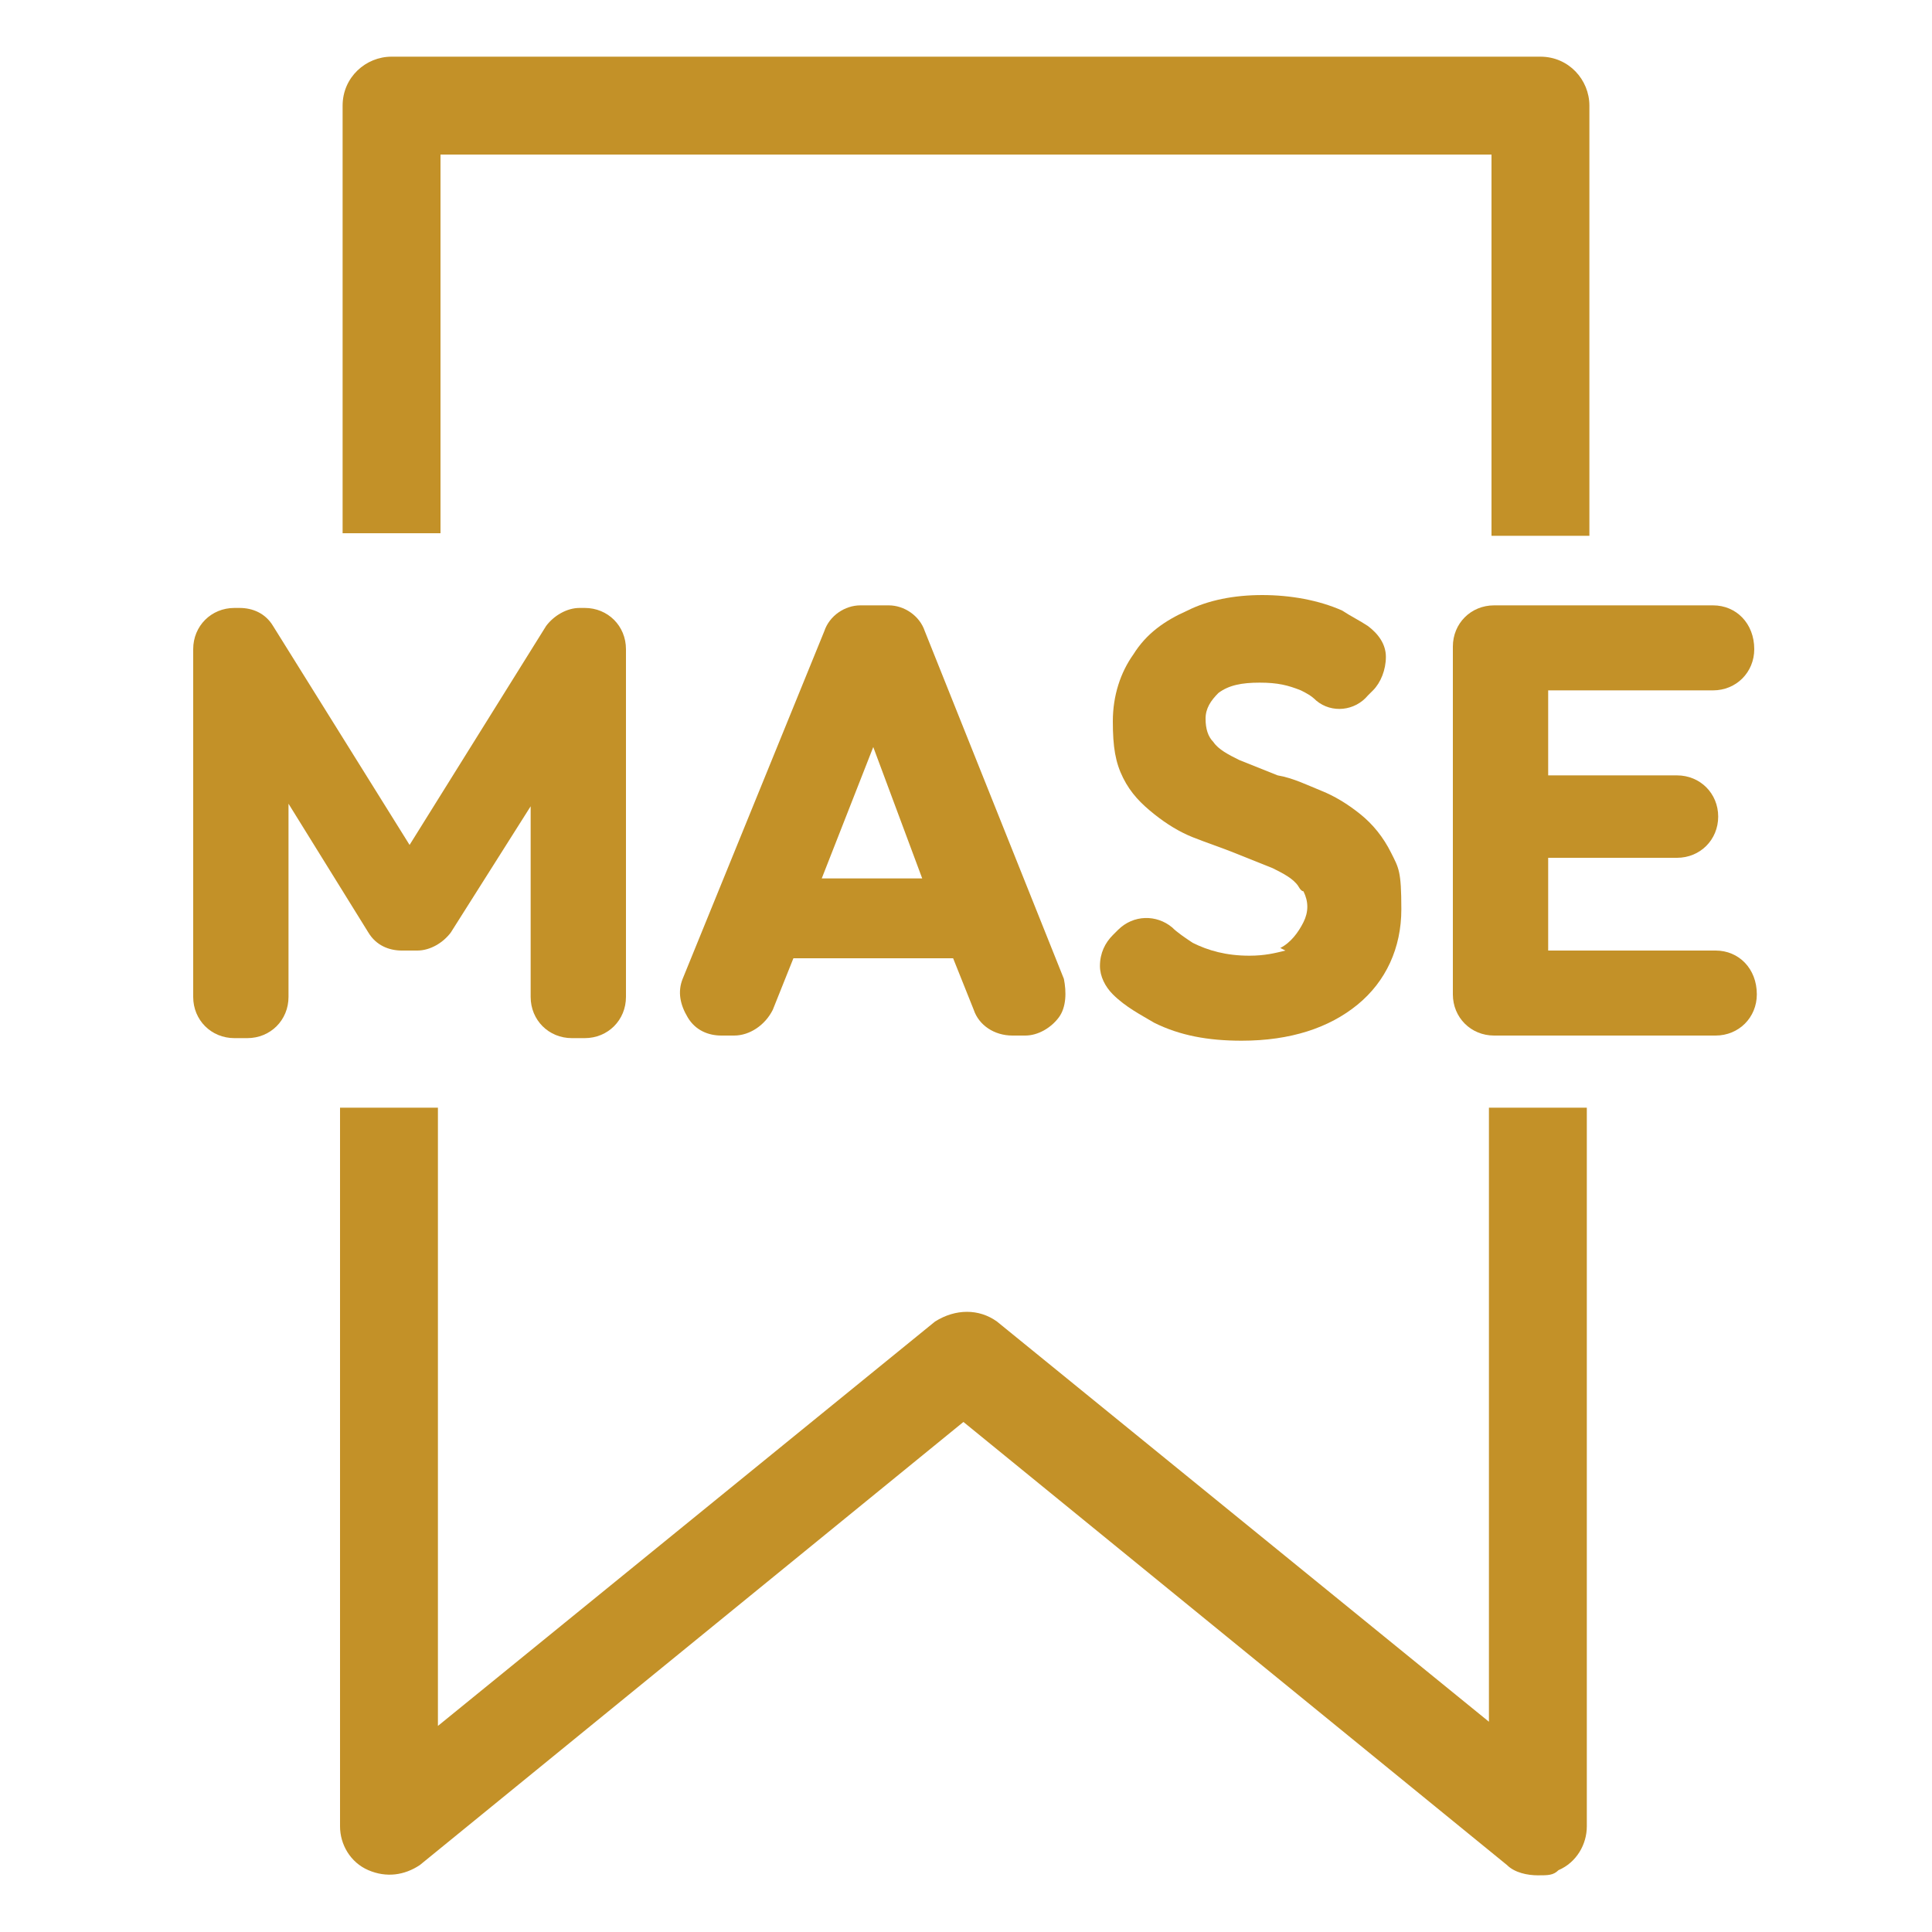
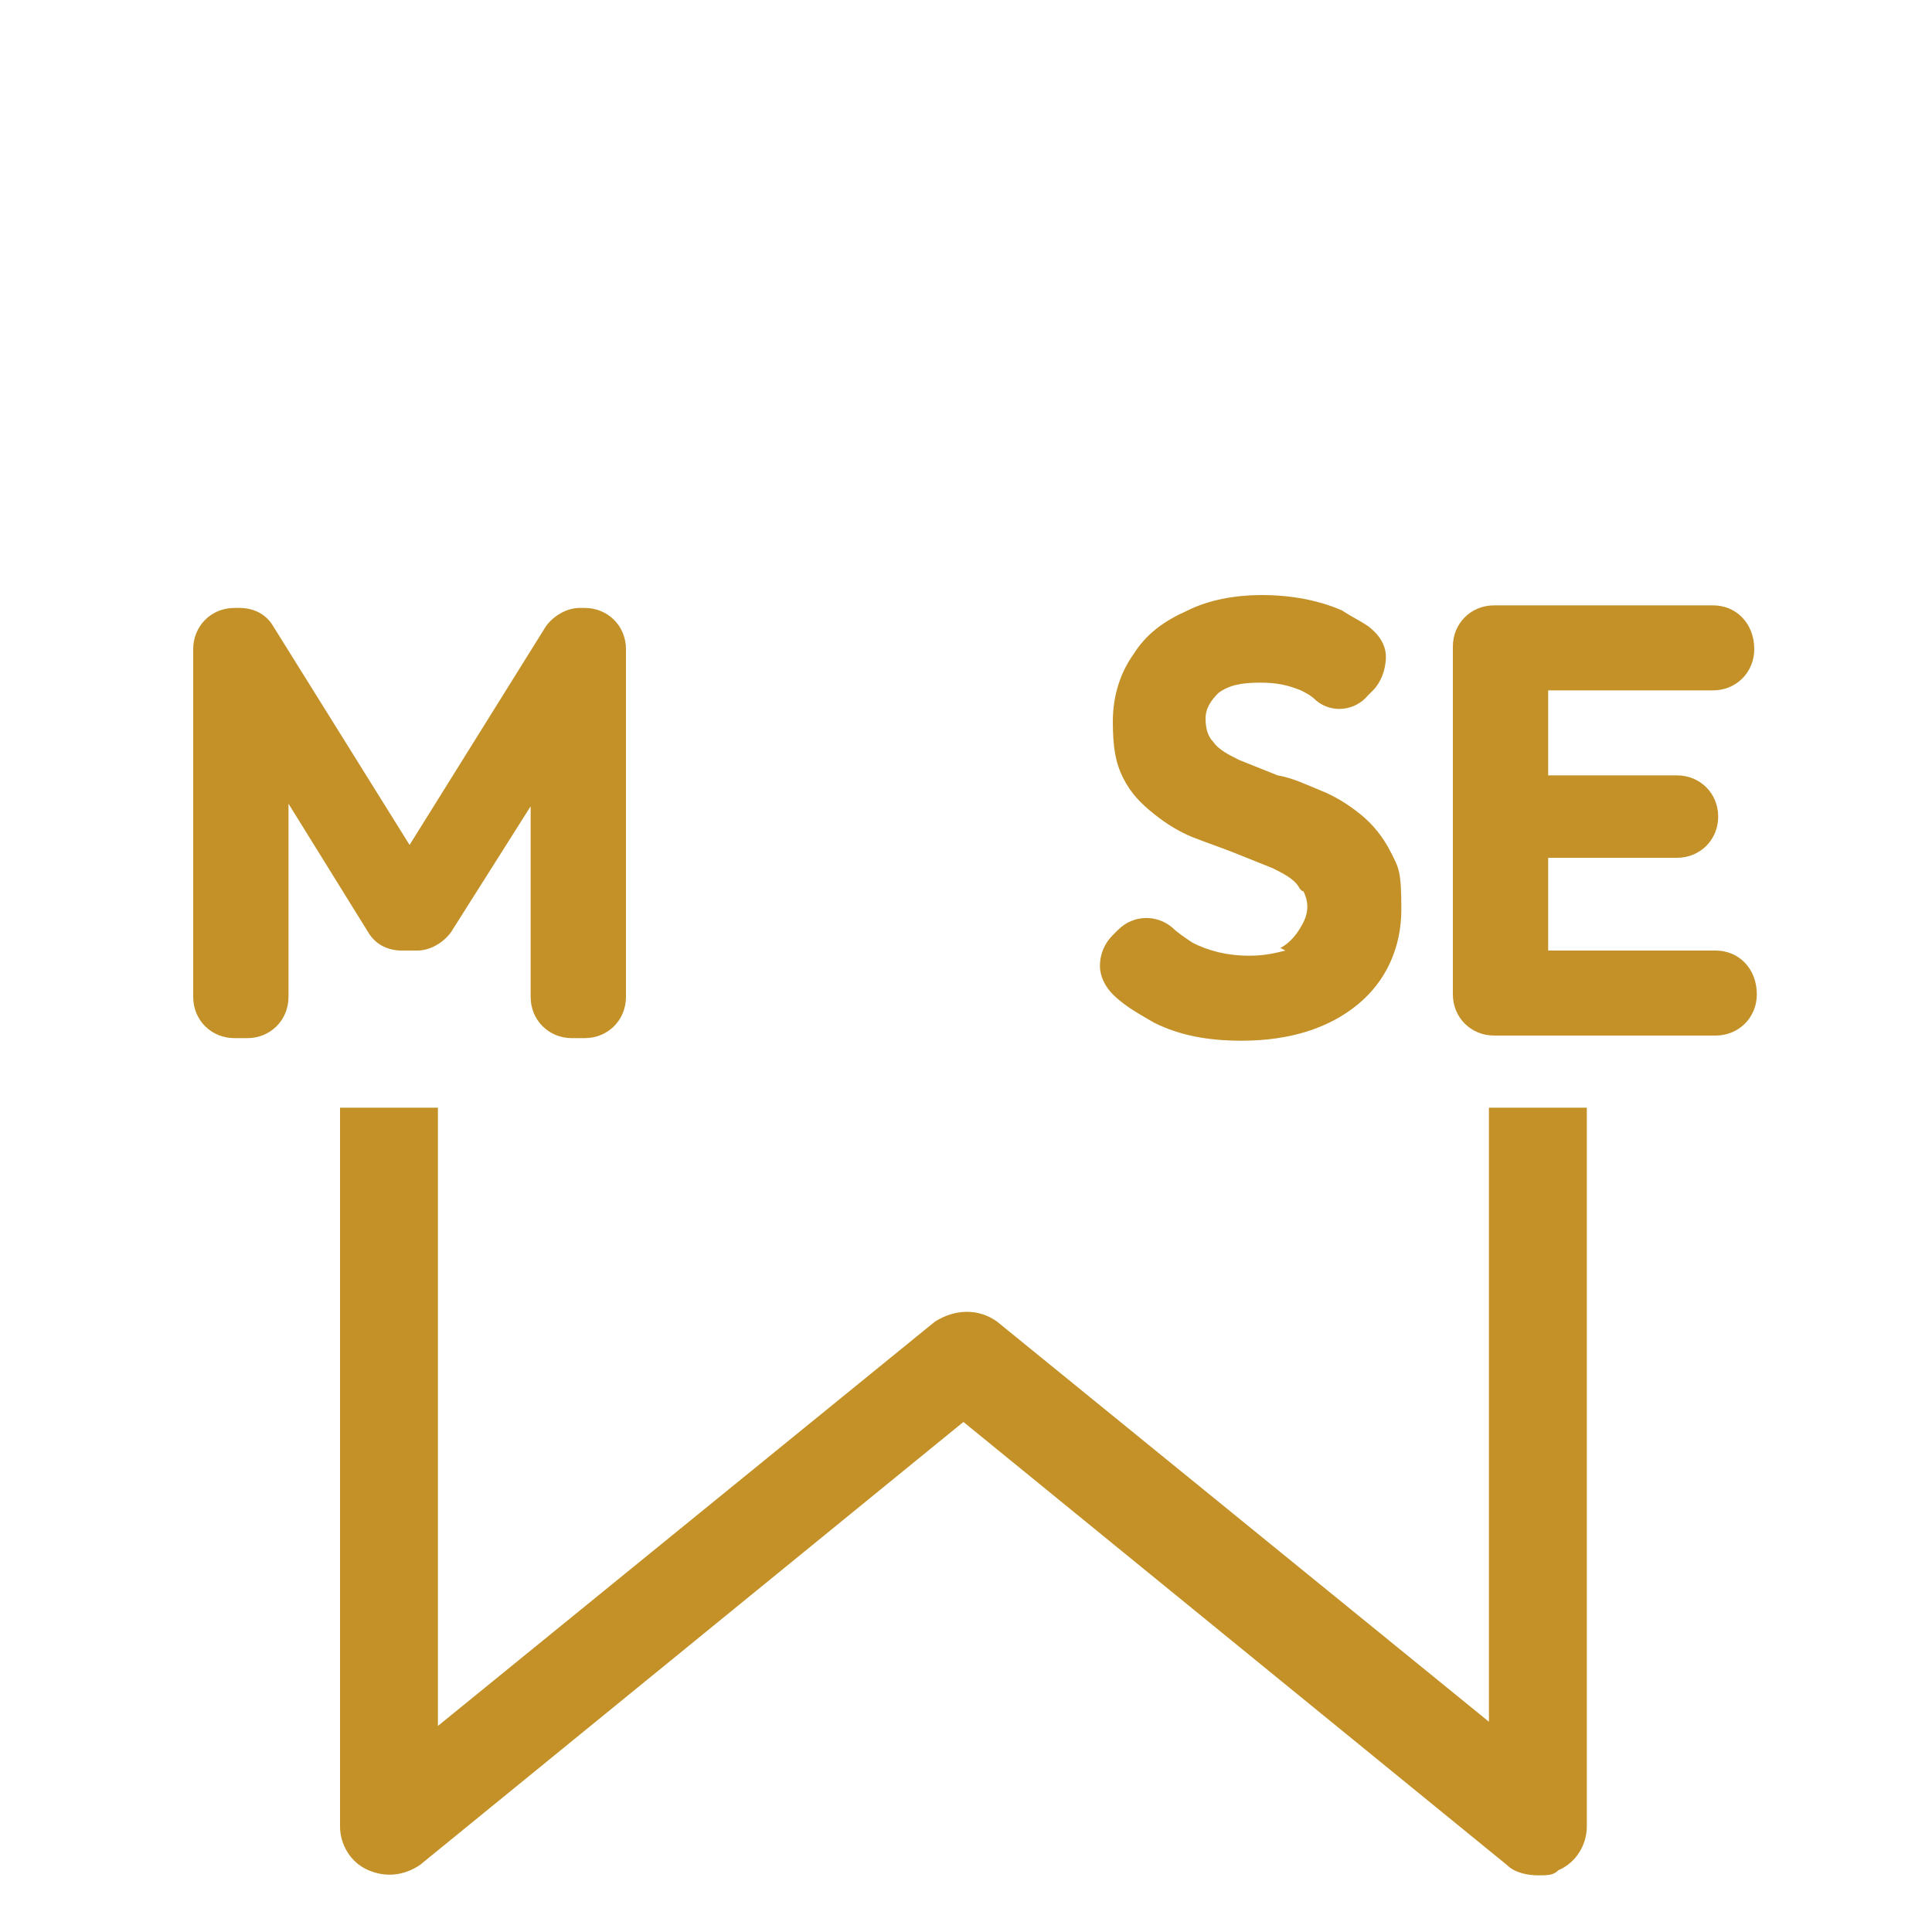
<svg xmlns="http://www.w3.org/2000/svg" id="Calque_2" viewBox="0 0 75 75">
  <defs>
    <style>      .st0 {        fill: #c39128;      }    </style>
  </defs>
  <path class="st0" d="M58,67l-19.3-15.7c-.7-.5-1.6-.5-2.4,0l-19.3,15.7v-24h-3.8v27.9c0,.7.4,1.4,1.1,1.7.7.3,1.4.2,2-.2l21.1-17.2,21.1,17.2c.3.3.8.4,1.2.4s.6,0,.8-.2c.7-.3,1.1-1,1.1-1.7v-27.9h-3.8v24Z" />
-   <path class="st0" d="M17,6h40.9v14.8h3.8V4.1c0-1-.8-1.9-1.9-1.9H15.2c-1,0-1.9.8-1.9,1.9v16.6h3.8V6Z" />
  <path class="st0" d="M15.5,36.9h.7c.5,0,1-.3,1.3-.7l3.1-4.9v7.4c0,.9.7,1.6,1.6,1.6h.5c.9,0,1.6-.7,1.6-1.6v-13.5c0-.9-.7-1.6-1.6-1.6h-.2c-.5,0-1,.3-1.3.7l-5.3,8.5-5.3-8.5c-.3-.5-.8-.7-1.3-.7h-.2c-.9,0-1.6.7-1.6,1.6v13.5c0,.9.7,1.6,1.6,1.6h.5c.9,0,1.6-.7,1.6-1.6v-7.5l3.1,5c.3.5.8.7,1.3.7Z" />
-   <path class="st0" d="M34.2,23.5h-.8c-.6,0-1.2.4-1.4,1l-5.5,13.5c-.2.5-.1,1,.2,1.5s.8.7,1.3.7h.5c.6,0,1.2-.4,1.5-1l.8-2s0,0,.1,0h6.1s0,0,0,0l.8,2c.2.6.8,1,1.5,1h.5c.5,0,1-.3,1.3-.7.3-.4.3-1,.2-1.5l-5.4-13.5c-.2-.6-.8-1-1.4-1ZM35.8,34.1h-3.9l2-5.1,1.9,5.1Z" />
  <path class="st0" d="M49.9,36.9c-.4.1-.8.2-1.4.2-.9,0-1.6-.2-2.2-.5-.3-.2-.6-.4-.8-.6-.6-.5-1.5-.5-2.1.1l-.2.2c-.3.3-.5.7-.5,1.2,0,.4.2.8.5,1.1.5.5,1.1.8,1.6,1.1,1,.5,2.1.7,3.4.7,1.9,0,3.4-.5,4.5-1.4,1.1-.9,1.7-2.2,1.7-3.7s-.1-1.6-.4-2.2c-.3-.6-.7-1.1-1.2-1.5-.5-.4-1-.7-1.5-.9-.5-.2-1.1-.5-1.7-.6-.5-.2-1-.4-1.5-.6-.4-.2-.8-.4-1-.7-.2-.2-.3-.5-.3-.9s.2-.7.5-1c.4-.3.9-.4,1.6-.4s1.1.1,1.6.3c.2.1.4.2.6.4.6.5,1.5.4,2-.2l.2-.2c.3-.3.5-.8.5-1.3,0-.5-.3-.9-.7-1.2-.3-.2-.7-.4-1-.6-.9-.4-2-.6-3.1-.6s-2.1.2-2.9.6c-.9.4-1.6.9-2.1,1.7-.5.7-.8,1.6-.8,2.6s.1,1.6.4,2.2.7,1,1.2,1.4c.5.4,1,.7,1.5.9.5.2,1.1.4,1.6.6.5.2,1,.4,1.5.6.4.2.8.4,1,.7,0,0,.1.2.2.2.2.4.2.8,0,1.2-.2.4-.5.8-.9,1Z" />
  <path class="st0" d="M66.7,36.9h-6.6v-3.6h5c.9,0,1.6-.7,1.6-1.6h0c0-.9-.7-1.6-1.6-1.6h-5v-3.3h6.4c.9,0,1.6-.7,1.6-1.6h0c0-1-.7-1.7-1.6-1.7h-8.5c-.9,0-1.6.7-1.6,1.6v13.5c0,.9.7,1.6,1.6,1.6h8.6c.9,0,1.6-.7,1.6-1.6h0c0-1-.7-1.7-1.6-1.7Z" />
</svg>